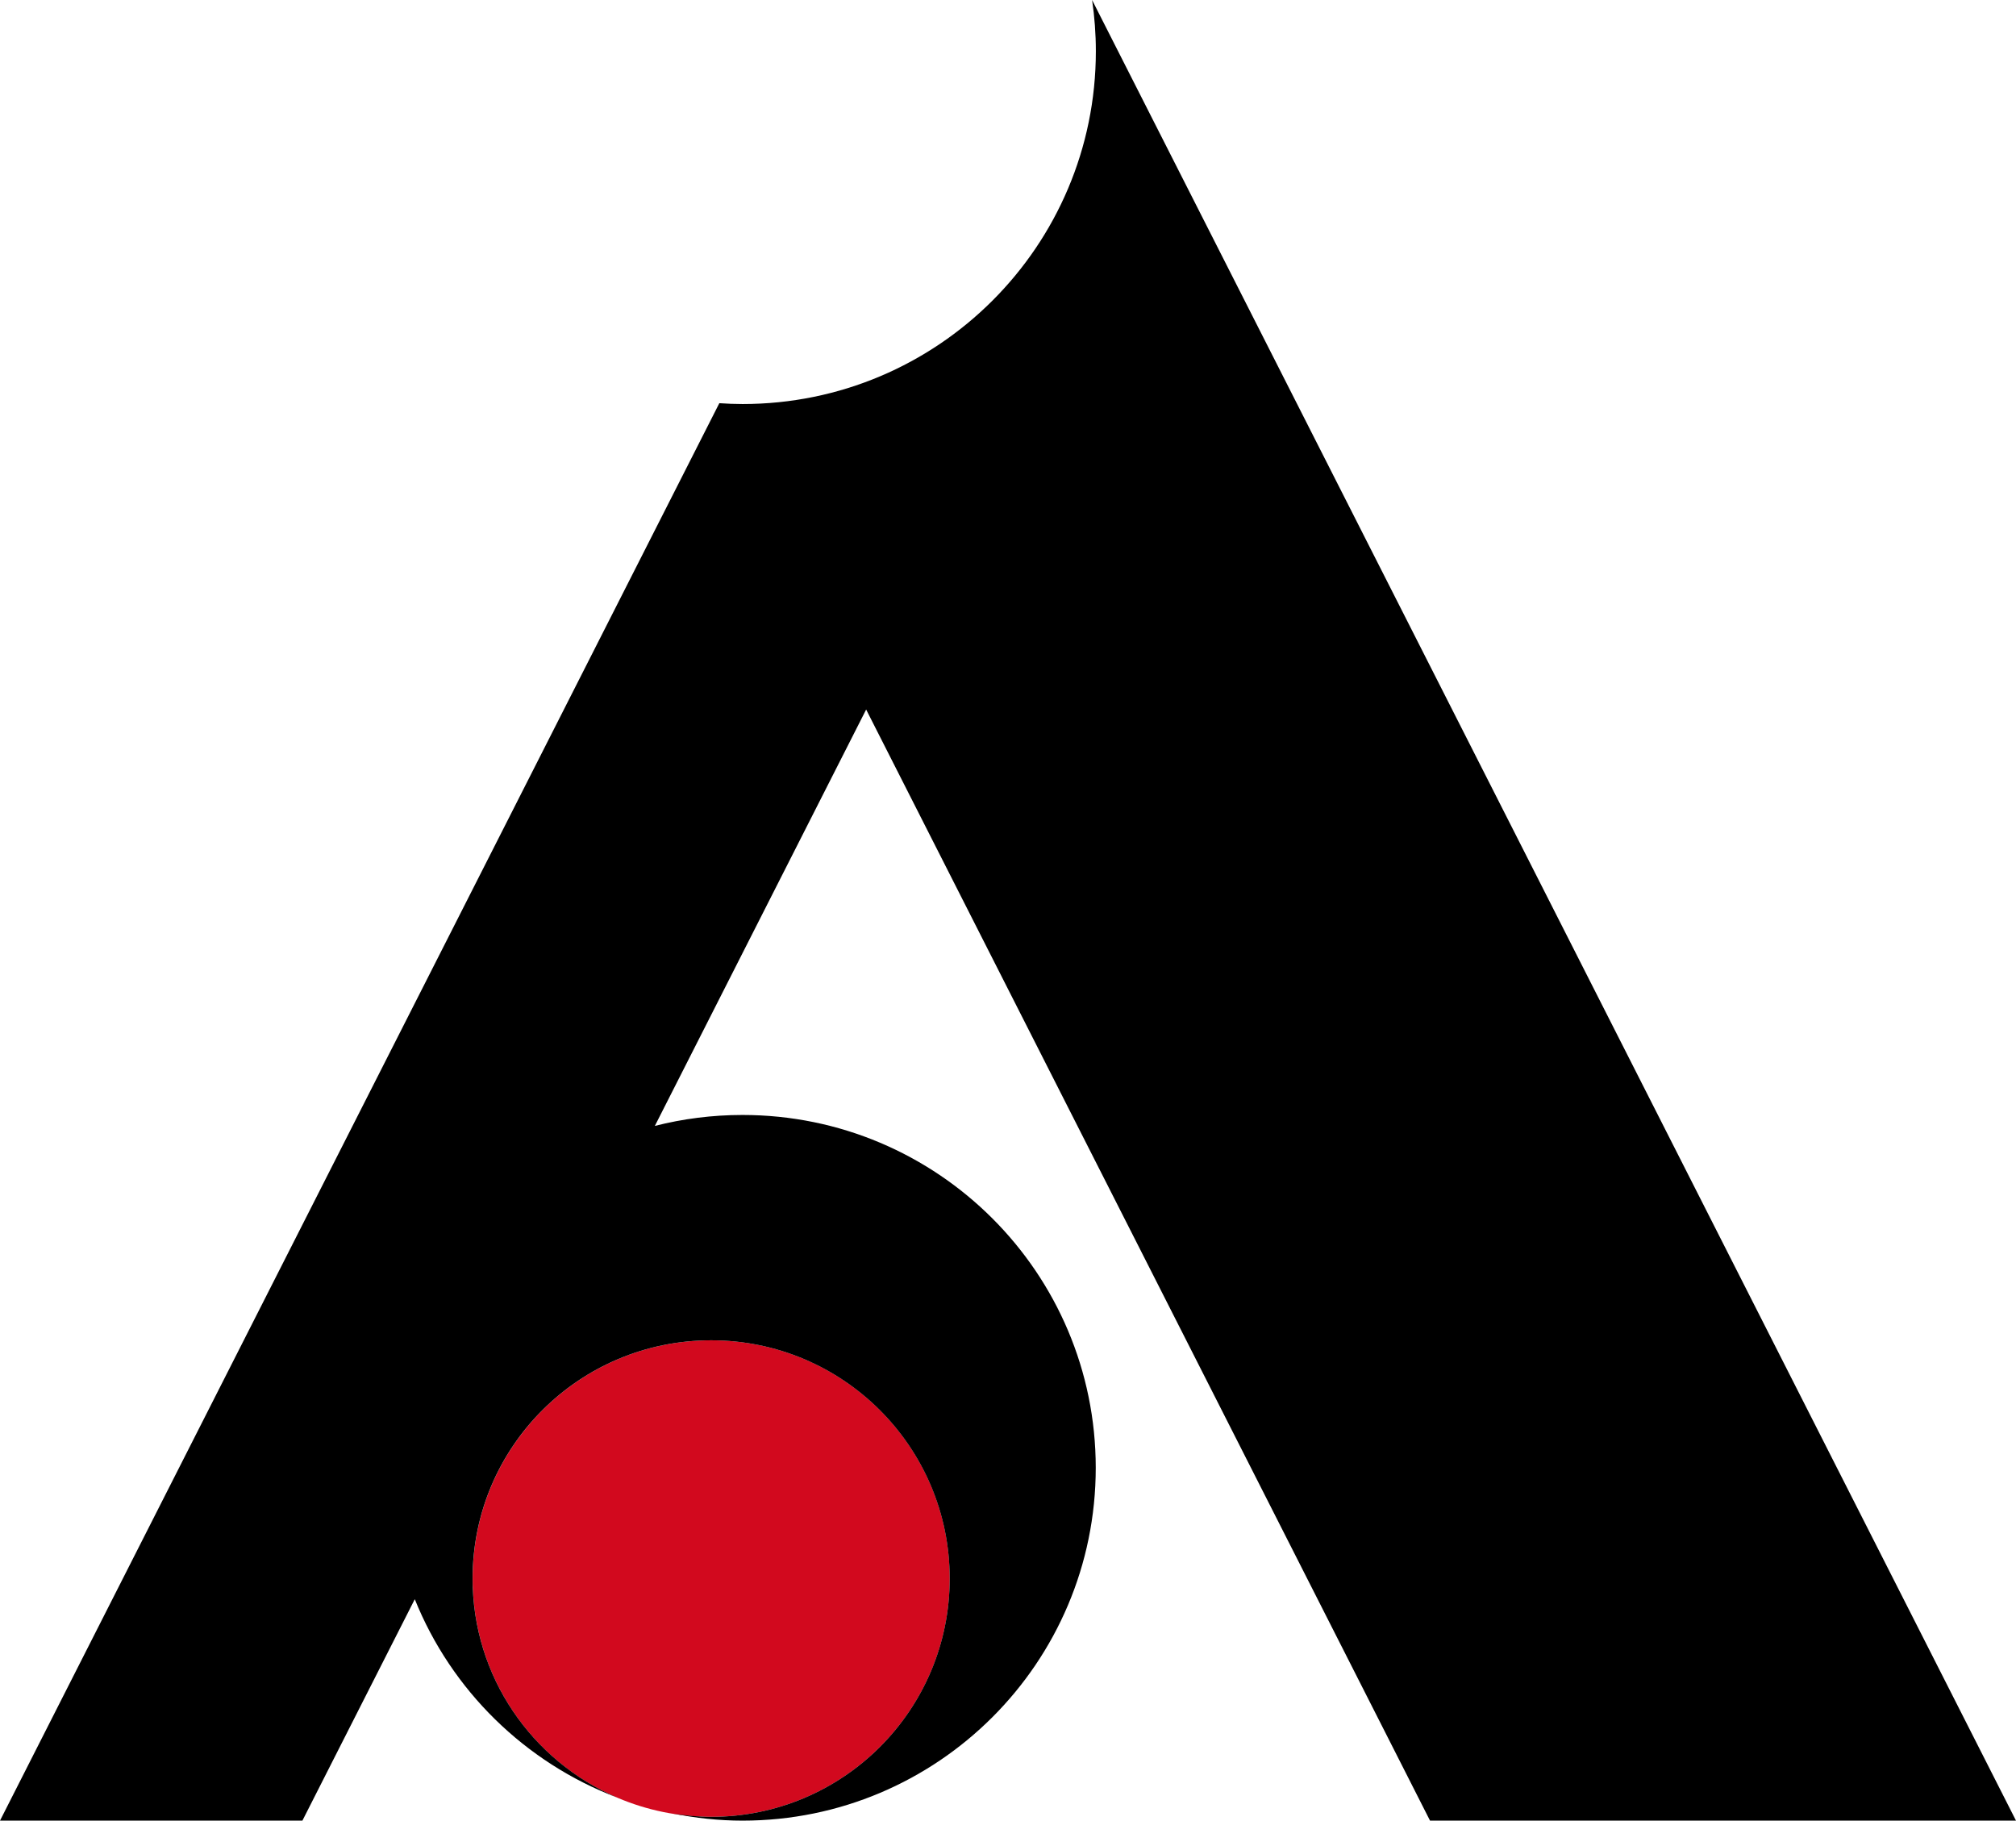
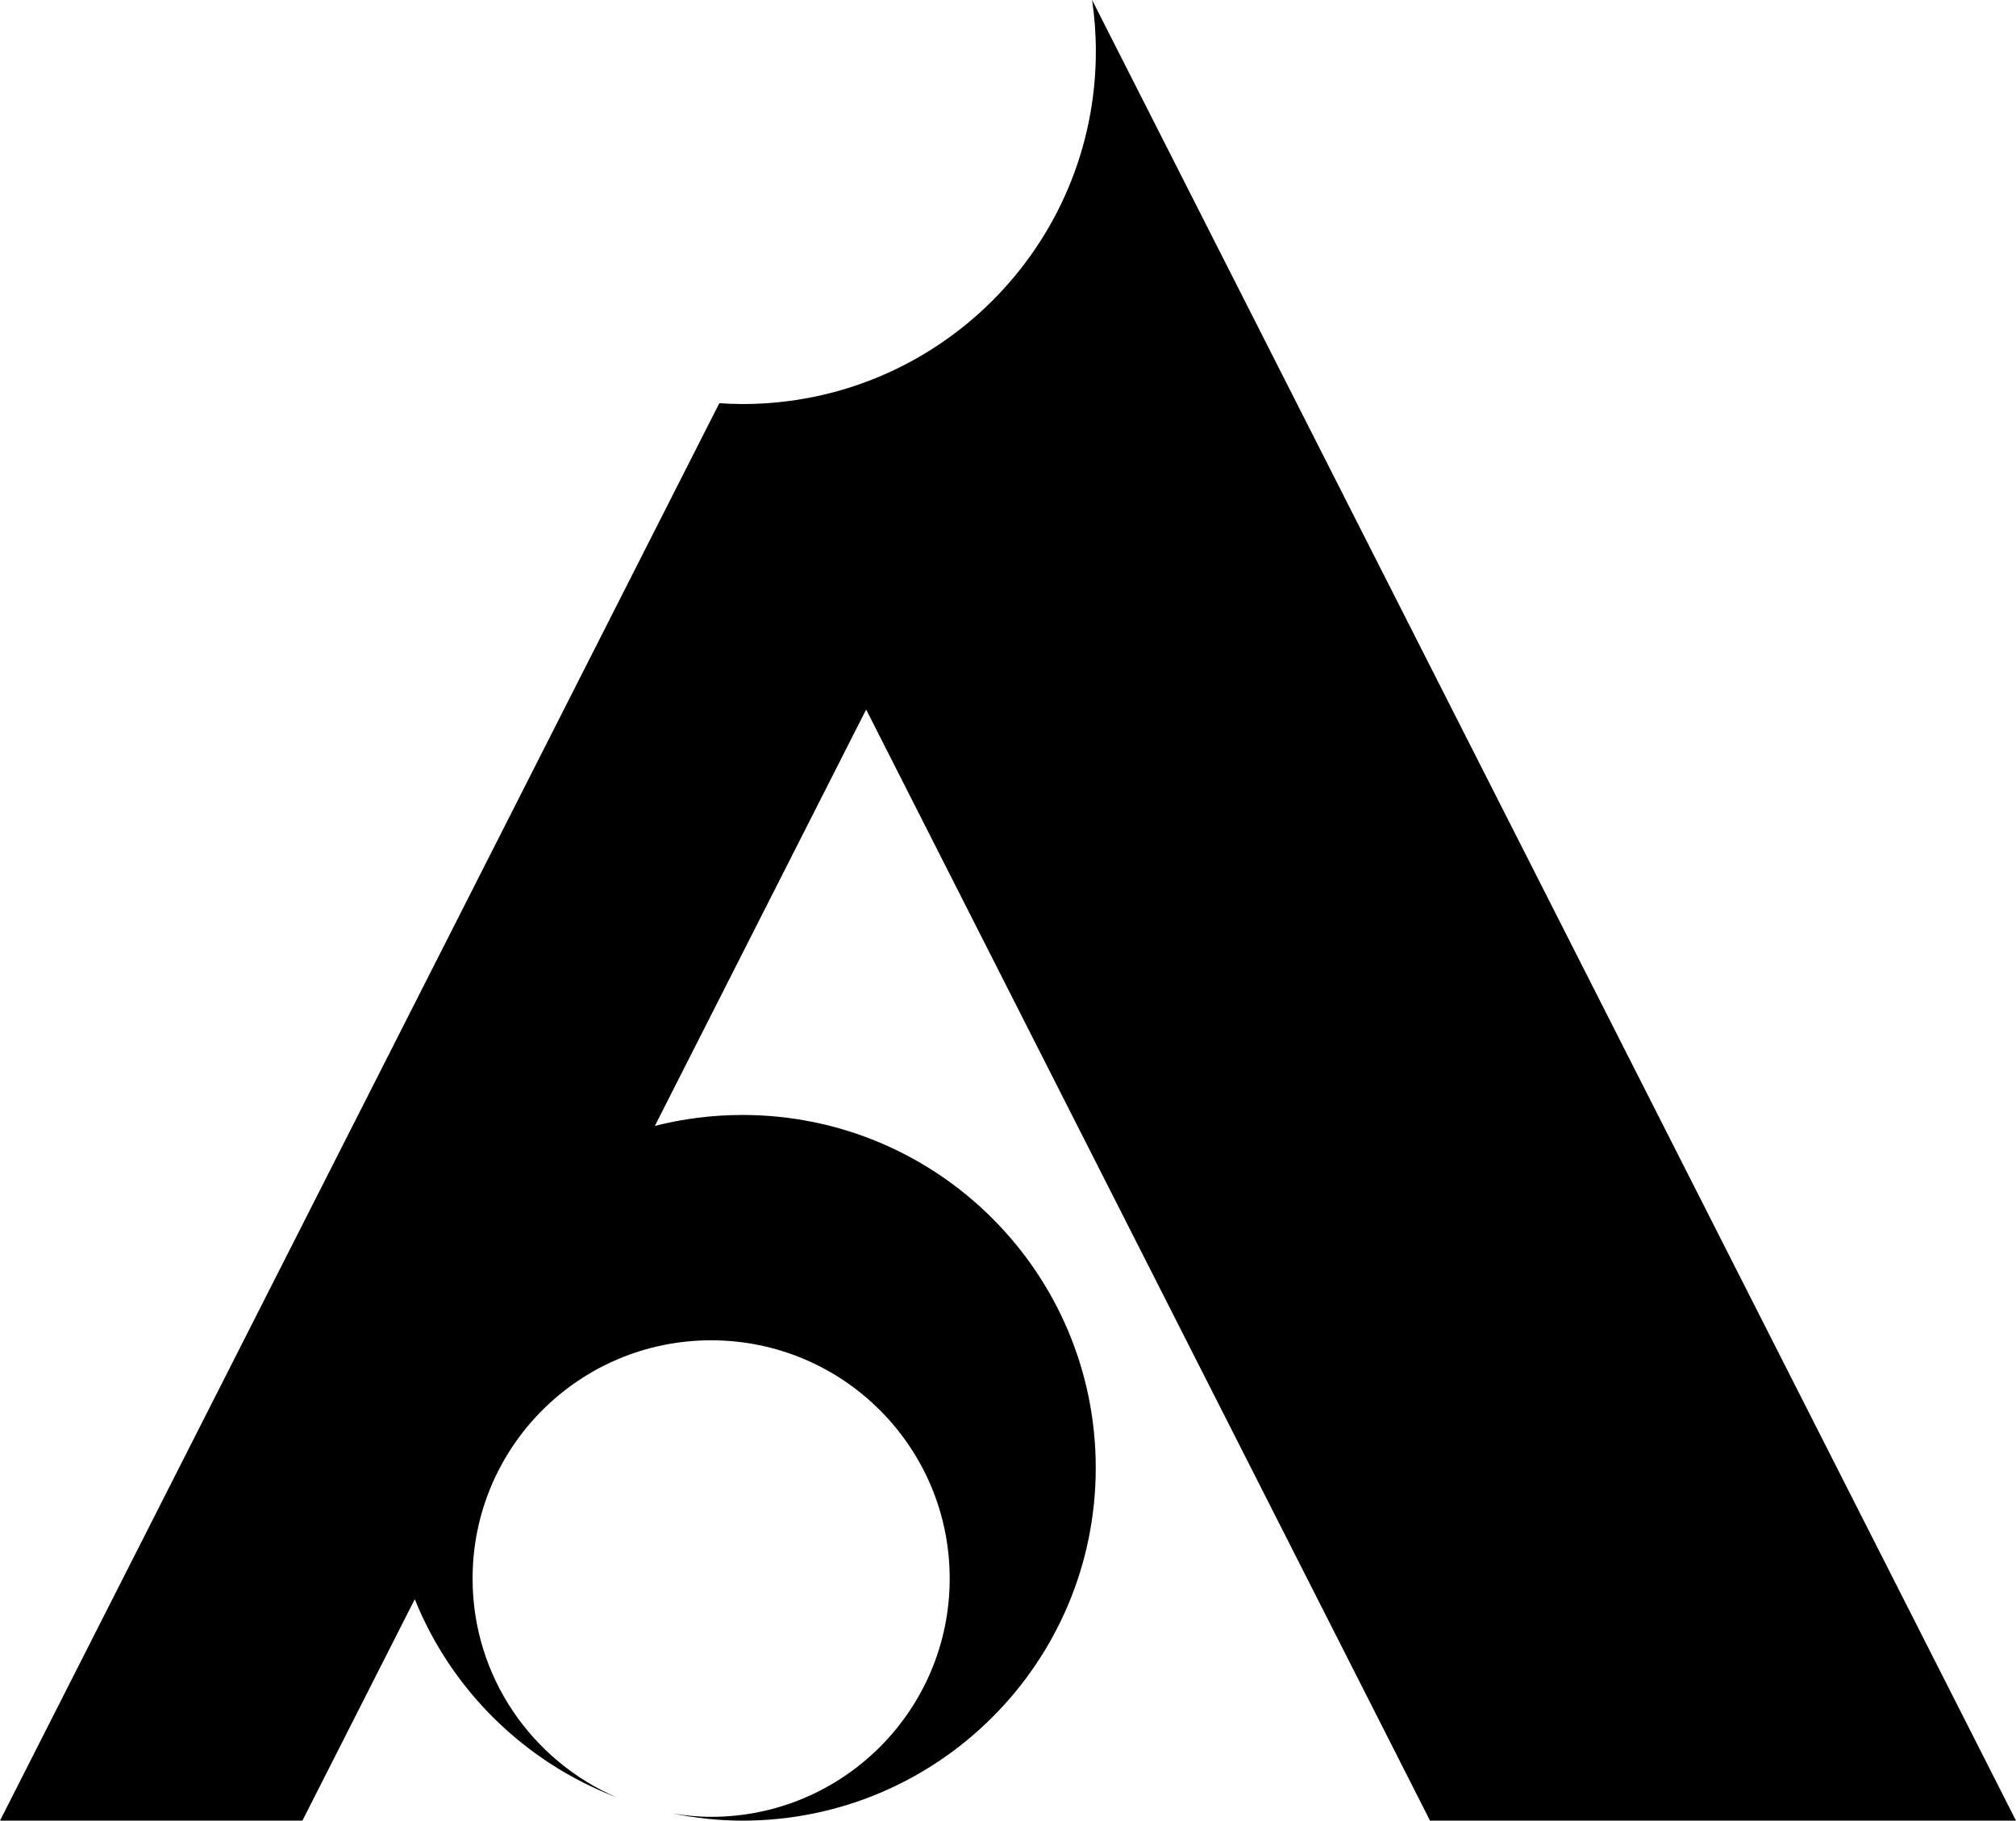
<svg xmlns="http://www.w3.org/2000/svg" xmlns:ns1="http://sodipodi.sourceforge.net/DTD/sodipodi-0.dtd" xmlns:ns2="http://www.inkscape.org/namespaces/inkscape" version="1.1" width="38.679" height="34.928">
  <svg width="38.679" height="34.928" viewBox="0 0 38.679 34.928" fill="none" version="1.1" id="SvgjsSvg1010" ns1:docname="logo.svg" ns2:version="1.4 (e7c3feb1, 2024-10-09)">
    <defs id="SvgjsDefs1009" />
    <ns1:namedview id="SvgjsSodipodi:namedview1008" pagecolor="#505050" bordercolor="#eeeeee" borderopacity="1" ns2:showpageshadow="0" ns2:pageopacity="0" ns2:pagecheckerboard="0" ns2:deskcolor="#d1d1d1" ns2:zoom="8.0094155" ns2:cx="7.928169" ns2:cy="17.354575" ns2:current-layer="svg2" />
-     <path d="m 13.645,34.855 c 2.528,0 4.577,-2.047 4.577,-4.571 0,-2.525 -2.049,-4.571 -4.577,-4.571 -2.528,0 -4.577,2.047 -4.577,4.571 0,2.525 2.049,4.571 4.577,4.571 z" fill="#d2091e" id="SvgjsPath1007" />
    <path fill-rule="evenodd" clip-rule="evenodd" d="M 27.437,34.928 H 38.679 L 20.953,0 c 0.047,0.321 0.072,0.649 0.072,0.982 0,3.738 -3.034,6.769 -6.777,6.769 -0.15,0 -0.299,-0.006 -0.447,-0.016 L 0,34.928 h 5.802 l 2.156,-4.248 c 0.703,1.747 2.114,3.131 3.877,3.803 -1.627,-0.701 -2.768,-2.316 -2.768,-4.199 0,-2.525 2.049,-4.571 4.577,-4.571 2.528,0 4.577,2.047 4.577,4.571 0,2.525 -2.049,4.571 -4.577,4.571 -0.251,0 -0.495,-0.026 -0.736,-0.064 0.433,0.087 0.88,0.137 1.338,0.137 3.743,0 6.777,-3.031 6.777,-6.769 0,-3.738 -3.034,-6.769 -6.777,-6.769 -0.581,0 -1.144,0.073 -1.682,0.21 l 4.054,-7.988 10.818,21.315 z" fill="#000000" id="SvgjsPath1006" />
  </svg>
  <style>@media (prefers-color-scheme: light) { :root { filter: none; } }
@media (prefers-color-scheme: dark) { :root { filter: none; } }
</style>
</svg>